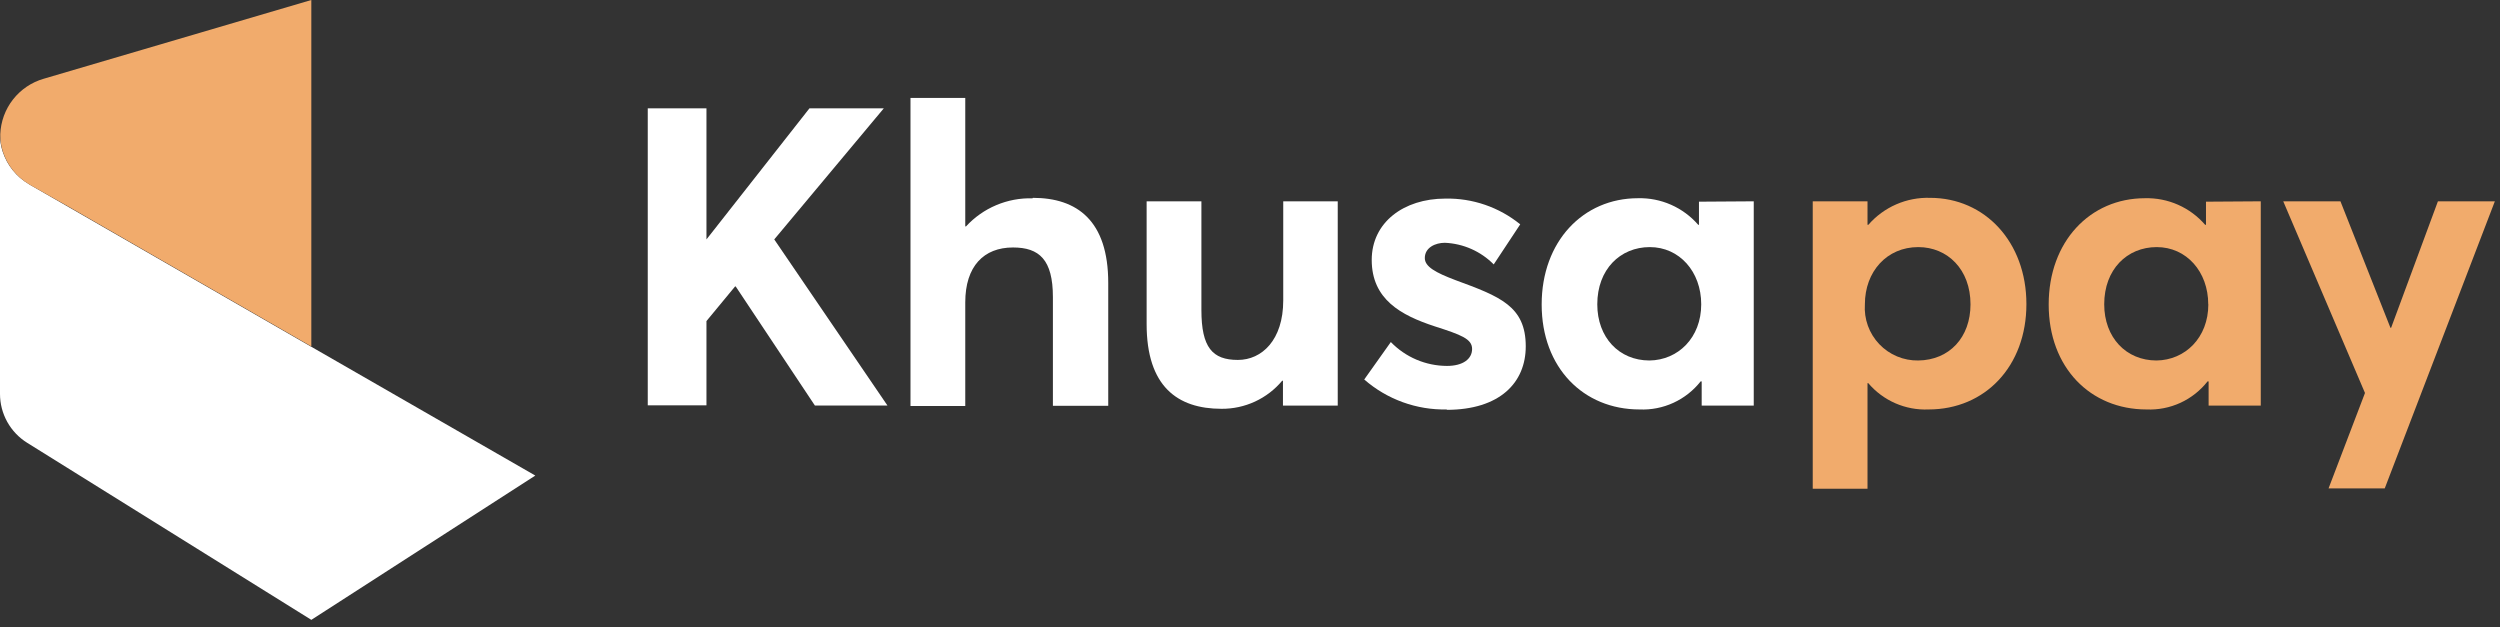
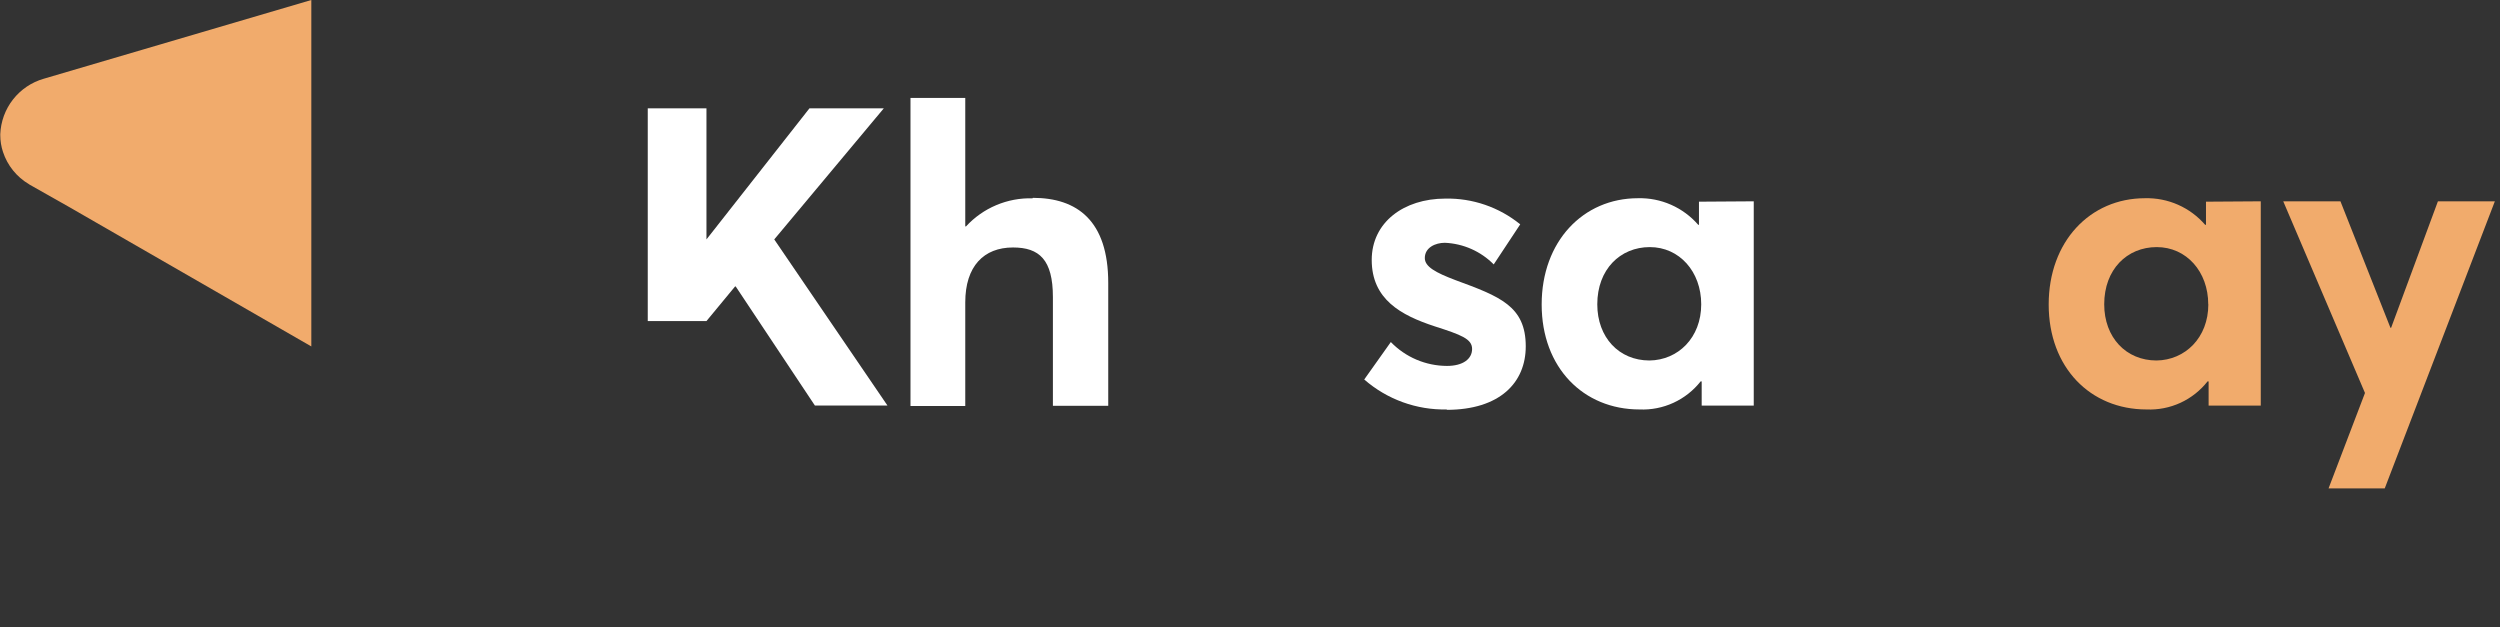
<svg xmlns="http://www.w3.org/2000/svg" width="267" height="67" viewBox="0 0 267 67" fill="none">
  <rect x="0" y="0" width="267" height="67" fill="#333333" stroke="none" />
  <g clip-path="url(#clip0_584_15)">
-     <path d="M78.5 30.6L75.45 34.29V43.29H69.18V11.57H75.45V25.57L86.45 11.57H94.39L82.69 25.57L94.78 43.31H87.03L78.57 30.59L78.5 30.6Z" fill="white" />
+     <path d="M78.5 30.6L75.45 34.29H69.18V11.57H75.45V25.57L86.45 11.57H94.39L82.69 25.57L94.78 43.31H87.03L78.57 30.59L78.5 30.6Z" fill="white" />
    <path d="M110.31 21.13C115.02 21.13 118.36 23.55 118.36 30.21V43.34H112.45V31.73C112.45 27.73 110.99 26.43 108.19 26.43C105.07 26.43 103.09 28.43 103.09 32.3V43.36H97.24V10.46H103.09V24.18H103.17C104.071 23.202 105.17 22.428 106.395 21.911C107.62 21.393 108.941 21.144 110.27 21.18L110.31 21.13Z" fill="white" />
-     <path d="M142.87 21.5V43.32H137.02V40.66H136.94C136.148 41.608 135.157 42.368 134.036 42.887C132.916 43.405 131.695 43.669 130.46 43.66C125.74 43.66 122.46 41.26 122.46 34.61V21.5H128.31V33.11C128.31 37.11 129.48 38.44 132.21 38.44C134.76 38.44 137.05 36.32 137.05 32.09V21.5H142.87Z" fill="white" />
    <path d="M154.54 43.73C151.297 43.804 148.144 42.662 145.7 40.53L148.54 36.53C149.319 37.334 150.251 37.974 151.282 38.413C152.312 38.85 153.42 39.078 154.54 39.08C156.24 39.08 157.22 38.34 157.22 37.27C157.22 36.2 156.09 35.77 153.22 34.85C149.62 33.67 146.5 31.97 146.5 27.76C146.5 23.76 149.91 21.21 154.36 21.21C157.268 21.15 160.103 22.125 162.36 23.96L159.53 28.24C158.144 26.839 156.279 26.014 154.31 25.93C153.31 25.93 152.17 26.43 152.17 27.56C152.17 28.48 153.31 29.11 155.45 29.92C160.18 31.66 162.95 32.69 162.95 36.99C162.95 40.85 160.2 43.77 154.49 43.77L154.54 43.73Z" fill="white" />
    <path d="M187.3 21.5V43.32H181.74V40.73H181.63C180.857 41.712 179.862 42.496 178.727 43.018C177.592 43.54 176.348 43.784 175.1 43.73C169.1 43.73 164.65 39.26 164.65 32.52C164.65 25.78 169.08 21.17 174.93 21.17C176.147 21.139 177.355 21.377 178.469 21.868C179.582 22.359 180.573 23.091 181.37 24.01H181.45V21.54L187.3 21.5ZM181.69 32.5C181.69 29.01 179.36 26.39 176.2 26.39C173.04 26.39 170.59 28.77 170.59 32.5C170.59 36.03 172.9 38.5 176.17 38.5C179.21 38.46 181.69 36.08 181.69 32.5Z" fill="white" />
-     <path d="M206.14 21.13C211.99 21.13 216.42 25.85 216.42 32.48C216.42 39.11 212.01 43.73 205.97 43.73C204.753 43.783 203.541 43.557 202.425 43.07C201.309 42.583 200.319 41.848 199.53 40.92H199.45V52.2H193.6V21.5H199.45V24.01H199.54C200.358 23.069 201.376 22.322 202.52 21.824C203.663 21.326 204.903 21.089 206.15 21.13H206.14ZM210.45 32.5C210.45 28.77 207.99 26.39 204.87 26.39C201.51 26.39 199.17 29.01 199.17 32.5C199.117 33.276 199.226 34.055 199.49 34.787C199.754 35.519 200.167 36.188 200.703 36.752C201.238 37.316 201.885 37.762 202.603 38.063C203.32 38.364 204.092 38.513 204.87 38.5C208.19 38.46 210.45 36.04 210.45 32.5Z" fill="#F1AB6C" />
    <path d="M241.45 21.5V43.32H235.88V40.73H235.77C235 41.712 234.007 42.497 232.873 43.019C231.739 43.54 230.497 43.784 229.25 43.73C223.25 43.73 218.8 39.26 218.8 32.52C218.8 25.78 223.23 21.17 229.08 21.17C230.295 21.138 231.502 21.376 232.614 21.867C233.726 22.358 234.715 23.09 235.51 24.01H235.6V21.54L241.45 21.5ZM235.84 32.5C235.84 29.01 233.51 26.39 230.34 26.39C227.17 26.39 224.73 28.77 224.73 32.5C224.73 36.03 227.05 38.5 230.32 38.5C233.36 38.46 235.85 36.08 235.85 32.5H235.84Z" fill="#F1AB6C" />
-     <path d="M57.17 50.79L33.25 66.2L2.9 47.29C2.013 46.738 1.281 45.969 0.774 45.056C0.267 44.142 0 43.115 1.51554e-05 42.07V14.41C-0.001 15.022 0.097 15.63 0.29 16.21C0.766 17.655 1.75 18.877 3.06 19.65L3.15 19.71L7.34 22.12L33.22 37.02L57.17 50.79Z" fill="white" />
    <path d="M33.25 0V37L7.37 22.1L3.18 19.73L3.09 19.67C1.78 18.897 0.796 17.675 0.32 16.23C0.127 15.65 0.029 15.042 0.03 14.43V14.33C0.083 12.981 0.559 11.682 1.392 10.619C2.225 9.556 3.372 8.783 4.67 8.41L33.25 0Z" fill="#F1AB6C" />
    <path d="M266.45 21.5L254.69 52.16H248.69L252.58 41.97L243.85 21.5H249.96L255.3 35.01H255.37L260.37 21.5H266.45Z" fill="#F1AB6C" />
  </g>
  <defs>
    <clipPath id="clip0_584_15">
      <rect width="266.43" height="66.2" fill="white" />
    </clipPath>
  </defs>
</svg>